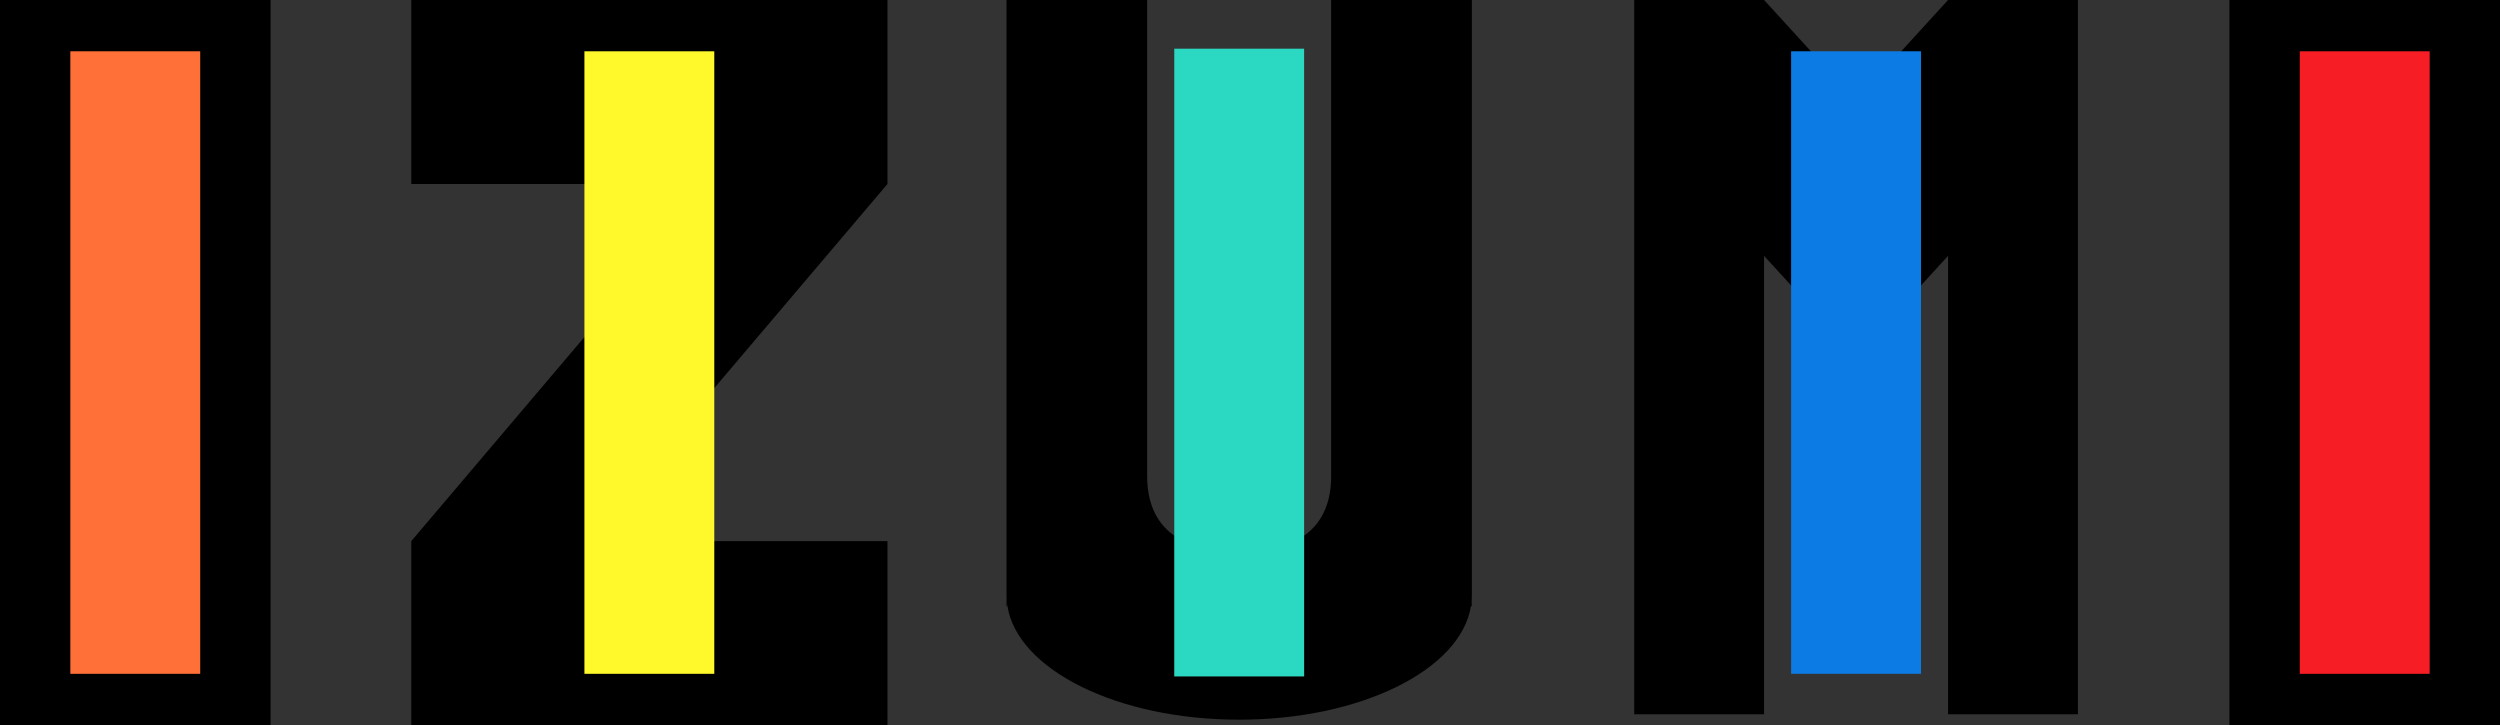
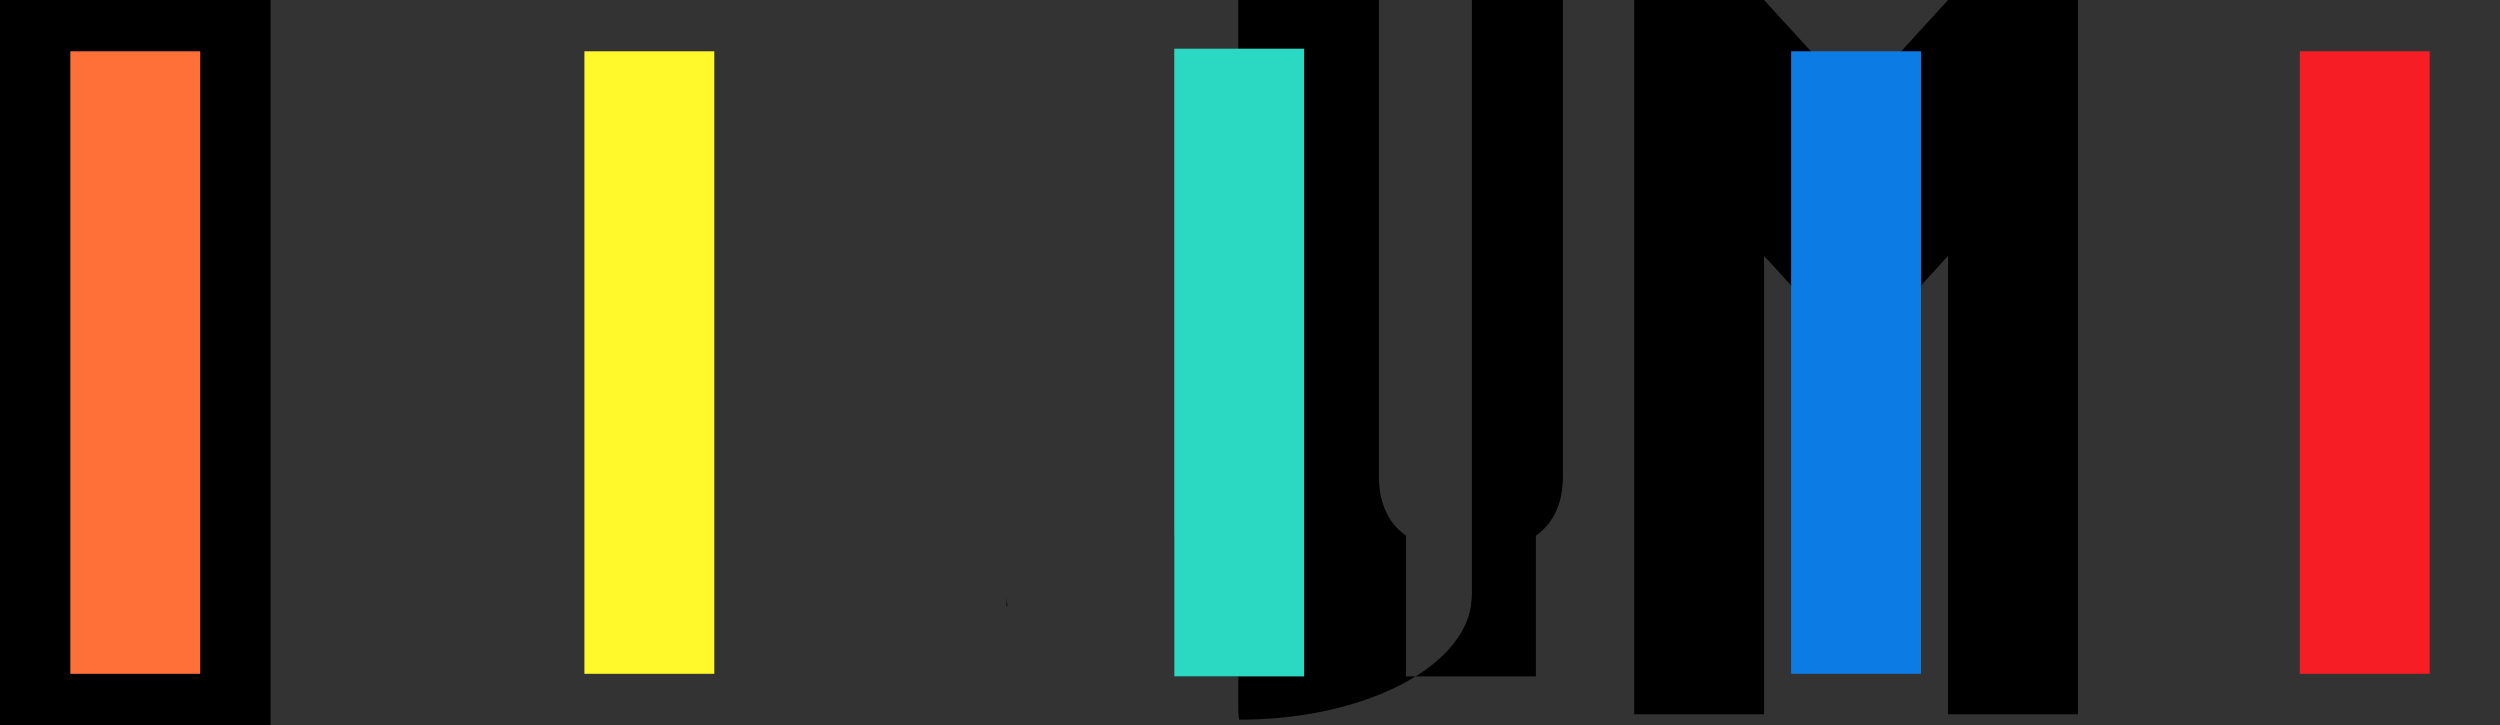
<svg xmlns="http://www.w3.org/2000/svg" id="_レイヤー_1" data-name="レイヤー 1" viewBox="0 0 500 145.022">
  <rect x="0" y="0" width="500" height="145.022" fill="#333333" stroke="none" />
  <defs>
    <style>
      .cls-1 {
        fill: #ff7039;
      }

      .cls-2 {
        fill: #2bd8c2;
      }

      .cls-3 {
        fill: #fff82a;
      }

      .cls-4 {
        fill: #0c7be4;
      }

      .cls-5 {
        fill: #f71d25;
      }
    </style>
  </defs>
  <g>
    <rect width="54.113" height="145.022" />
    <rect class="cls-1" x="14.069" y="10.259" width="25.974" height="124.504" />
  </g>
  <g>
-     <polygon points="177.493 36.798 116.883 108.228 177.493 108.228 177.493 145.018 82.253 145.018 82.253 108.228 142.853 36.798 82.253 36.798 82.253 -.002 177.493 -.002 177.493 36.798" />
    <rect class="cls-3" x="116.883" y="10.259" width="25.974" height="124.504" />
  </g>
  <g>
    <g>
      <path d="M201.483,121.208h-.18v-2.16c0,.73.06,1.45.18,2.16Z" />
-       <path d="M294.373-.002v119.05c0,.73-.06,1.45-.18,2.16-2.04,12.74-22.02,22.73-46.36,22.73s-44.32-9.99-46.35-22.73c-.12-.71-.18-1.43-.18-2.16V-.002h28.13v95.24c0,4.58,1.35,9.02,5.42,11.9v28.14h25.97v-28.14c4.07-2.89,5.41-7.33,5.41-11.9V-.002h28.14Z" />
+       <path d="M294.373-.002v119.05c0,.73-.06,1.45-.18,2.16-2.04,12.74-22.02,22.73-46.36,22.73c-.12-.71-.18-1.43-.18-2.16V-.002h28.13v95.24c0,4.58,1.35,9.02,5.42,11.9v28.14h25.97v-28.14c4.07-2.89,5.41-7.33,5.41-11.9V-.002h28.14Z" />
      <path d="M294.373,119.048v2.16h-.18c.12-.71.18-1.43.18-2.16Z" />
      <path d="M260.823,107.138v28.14h-25.97v-28.14c2.85,2.01,7.01,3.25,12.98,3.25s10.15-1.24,12.99-3.25Z" />
    </g>
    <rect class="cls-2" x="234.853" y="9.738" width="25.97" height="125.54" />
  </g>
  <g>
    <g>
      <polygon points="415.583 -.002 415.583 142.858 389.613 142.858 389.613 51.168 384.203 57.088 372.293 70.128 371.213 71.318 370.133 70.128 358.223 57.088 352.813 51.168 352.813 142.858 326.843 142.858 326.843 -.002 352.813 -.002 362.183 10.258 371.213 20.138 380.243 10.258 389.613 -.002 415.583 -.002" />
-       <polygon points="372.293 70.128 372.293 72.498 371.213 71.318 372.293 70.128" />
-       <polygon points="371.213 71.318 370.133 72.498 370.133 70.128 371.213 71.318" />
    </g>
    <rect class="cls-4" x="358.223" y="10.258" width="25.98" height="124.5" />
  </g>
  <g>
-     <rect x="445.887" width="54.113" height="145.022" />
    <rect class="cls-5" x="459.957" y="10.259" width="25.974" height="124.504" />
  </g>
</svg>